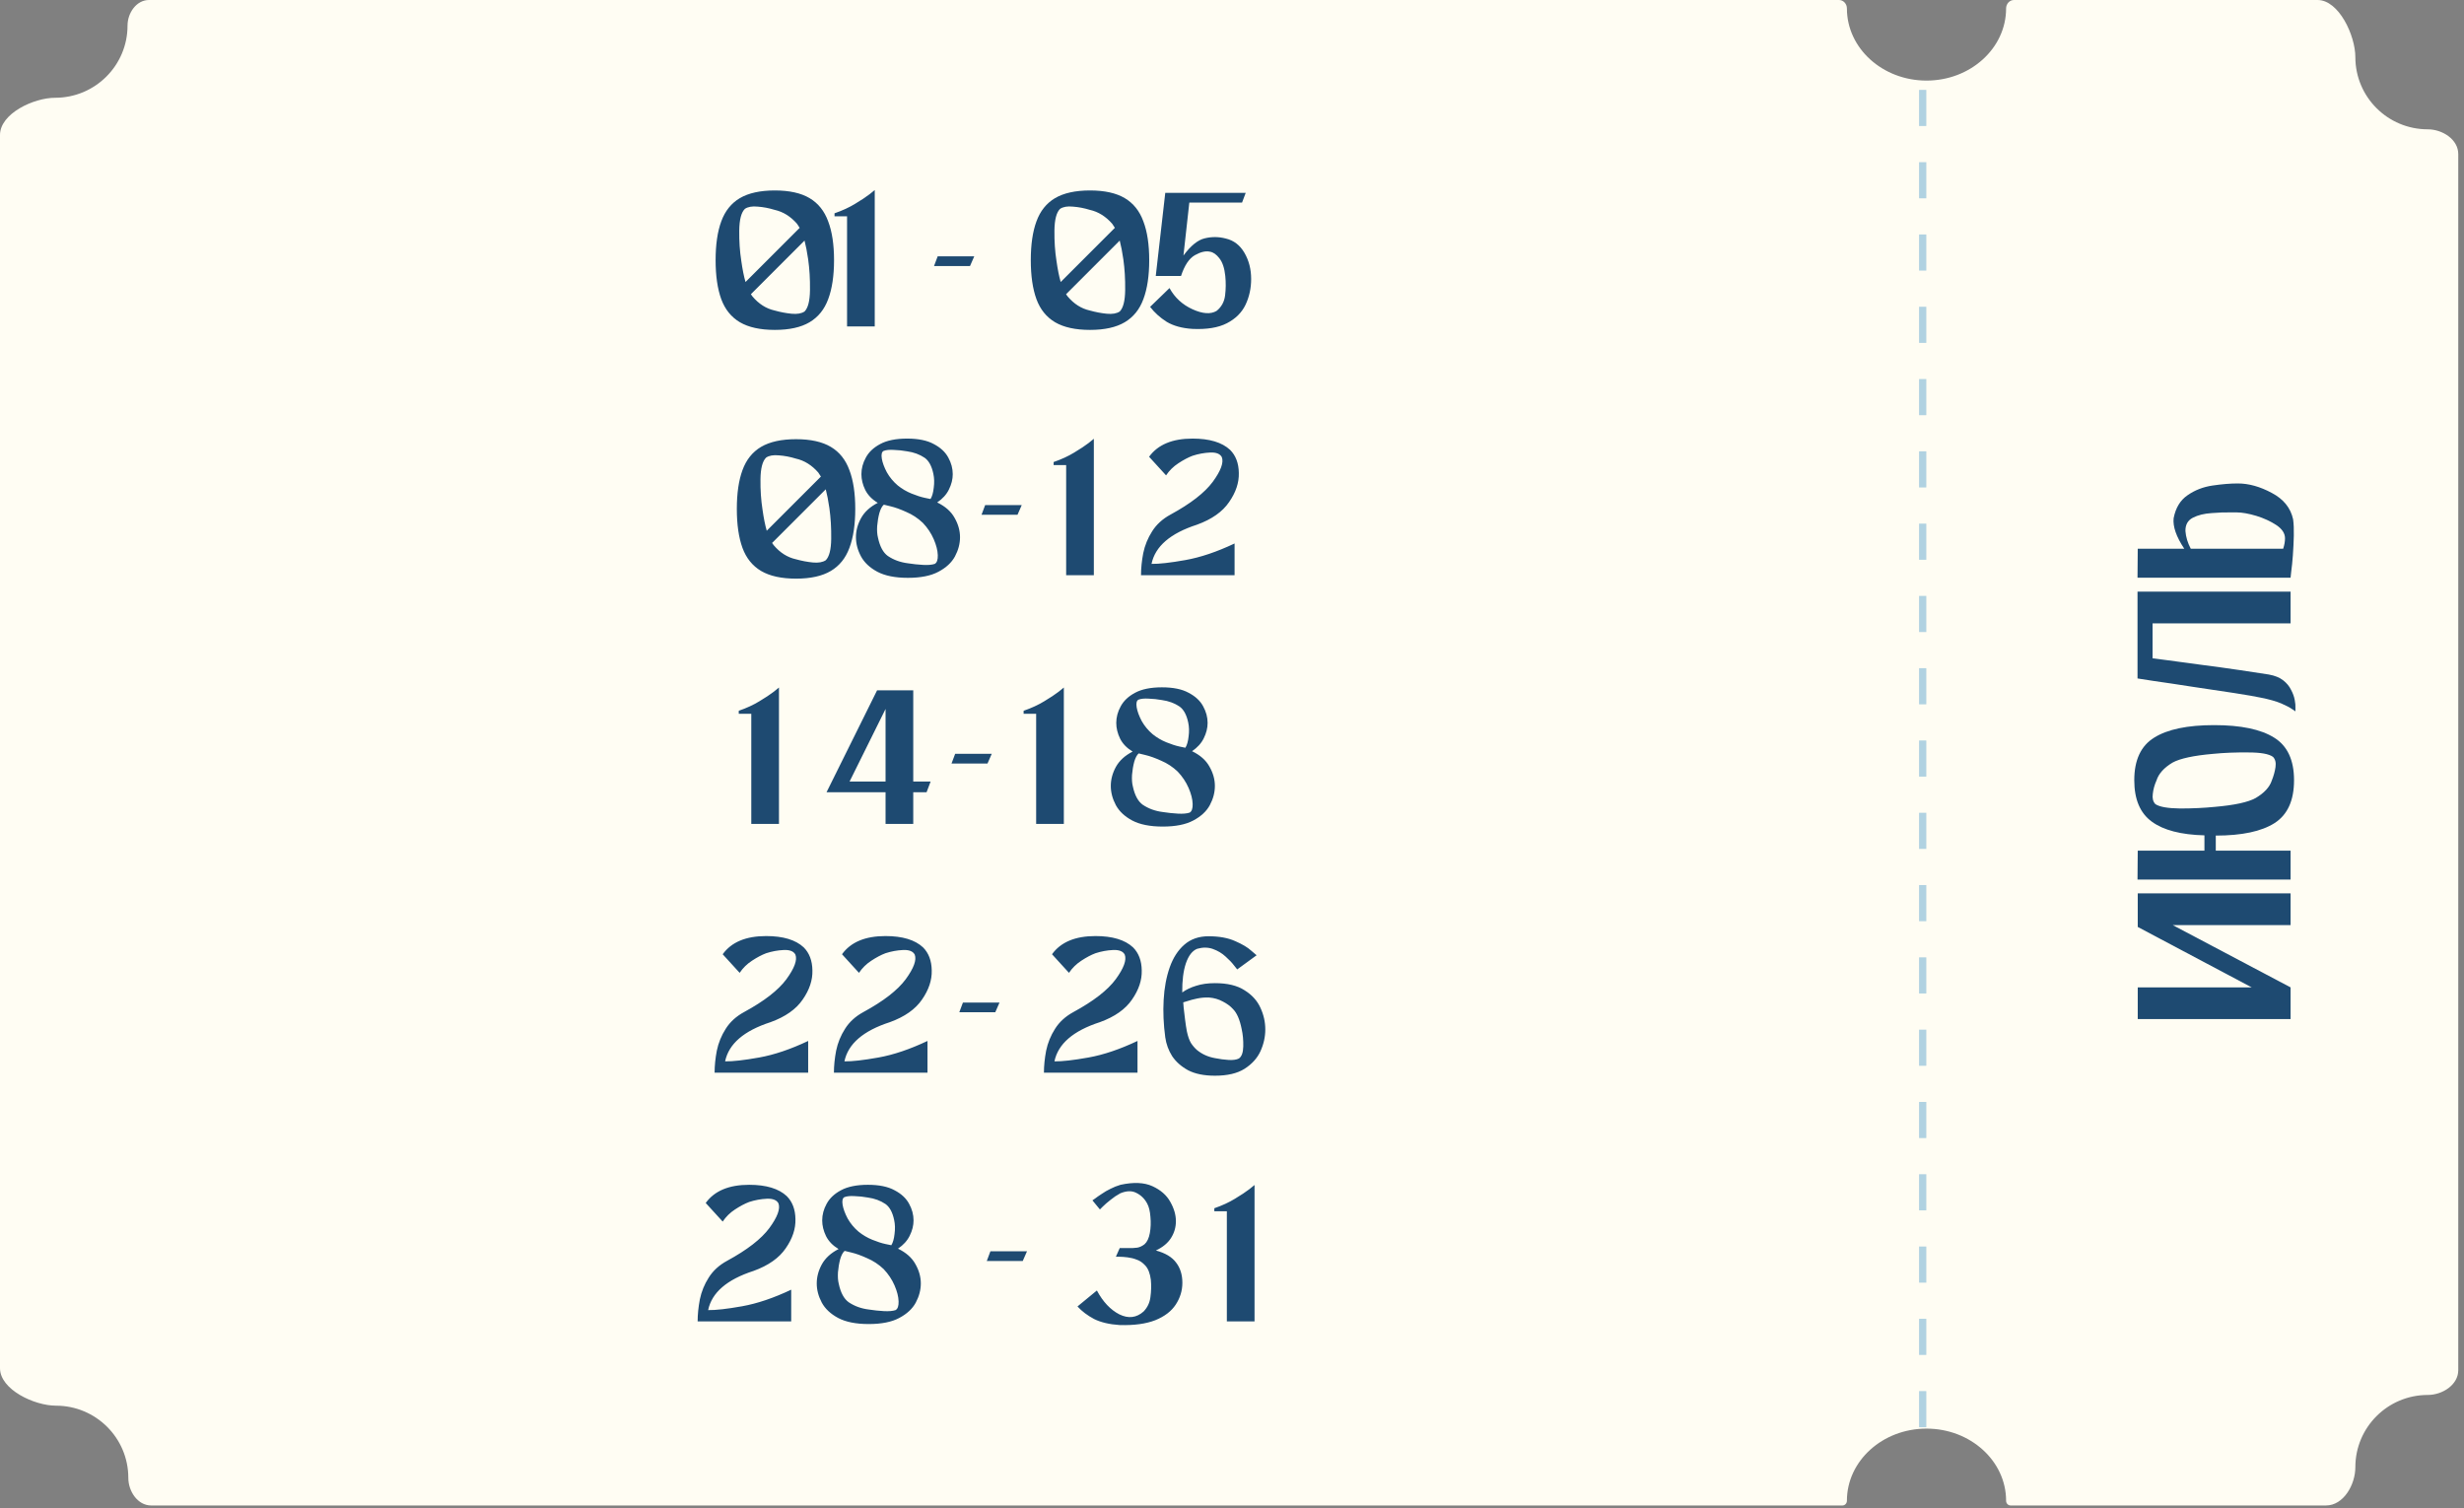
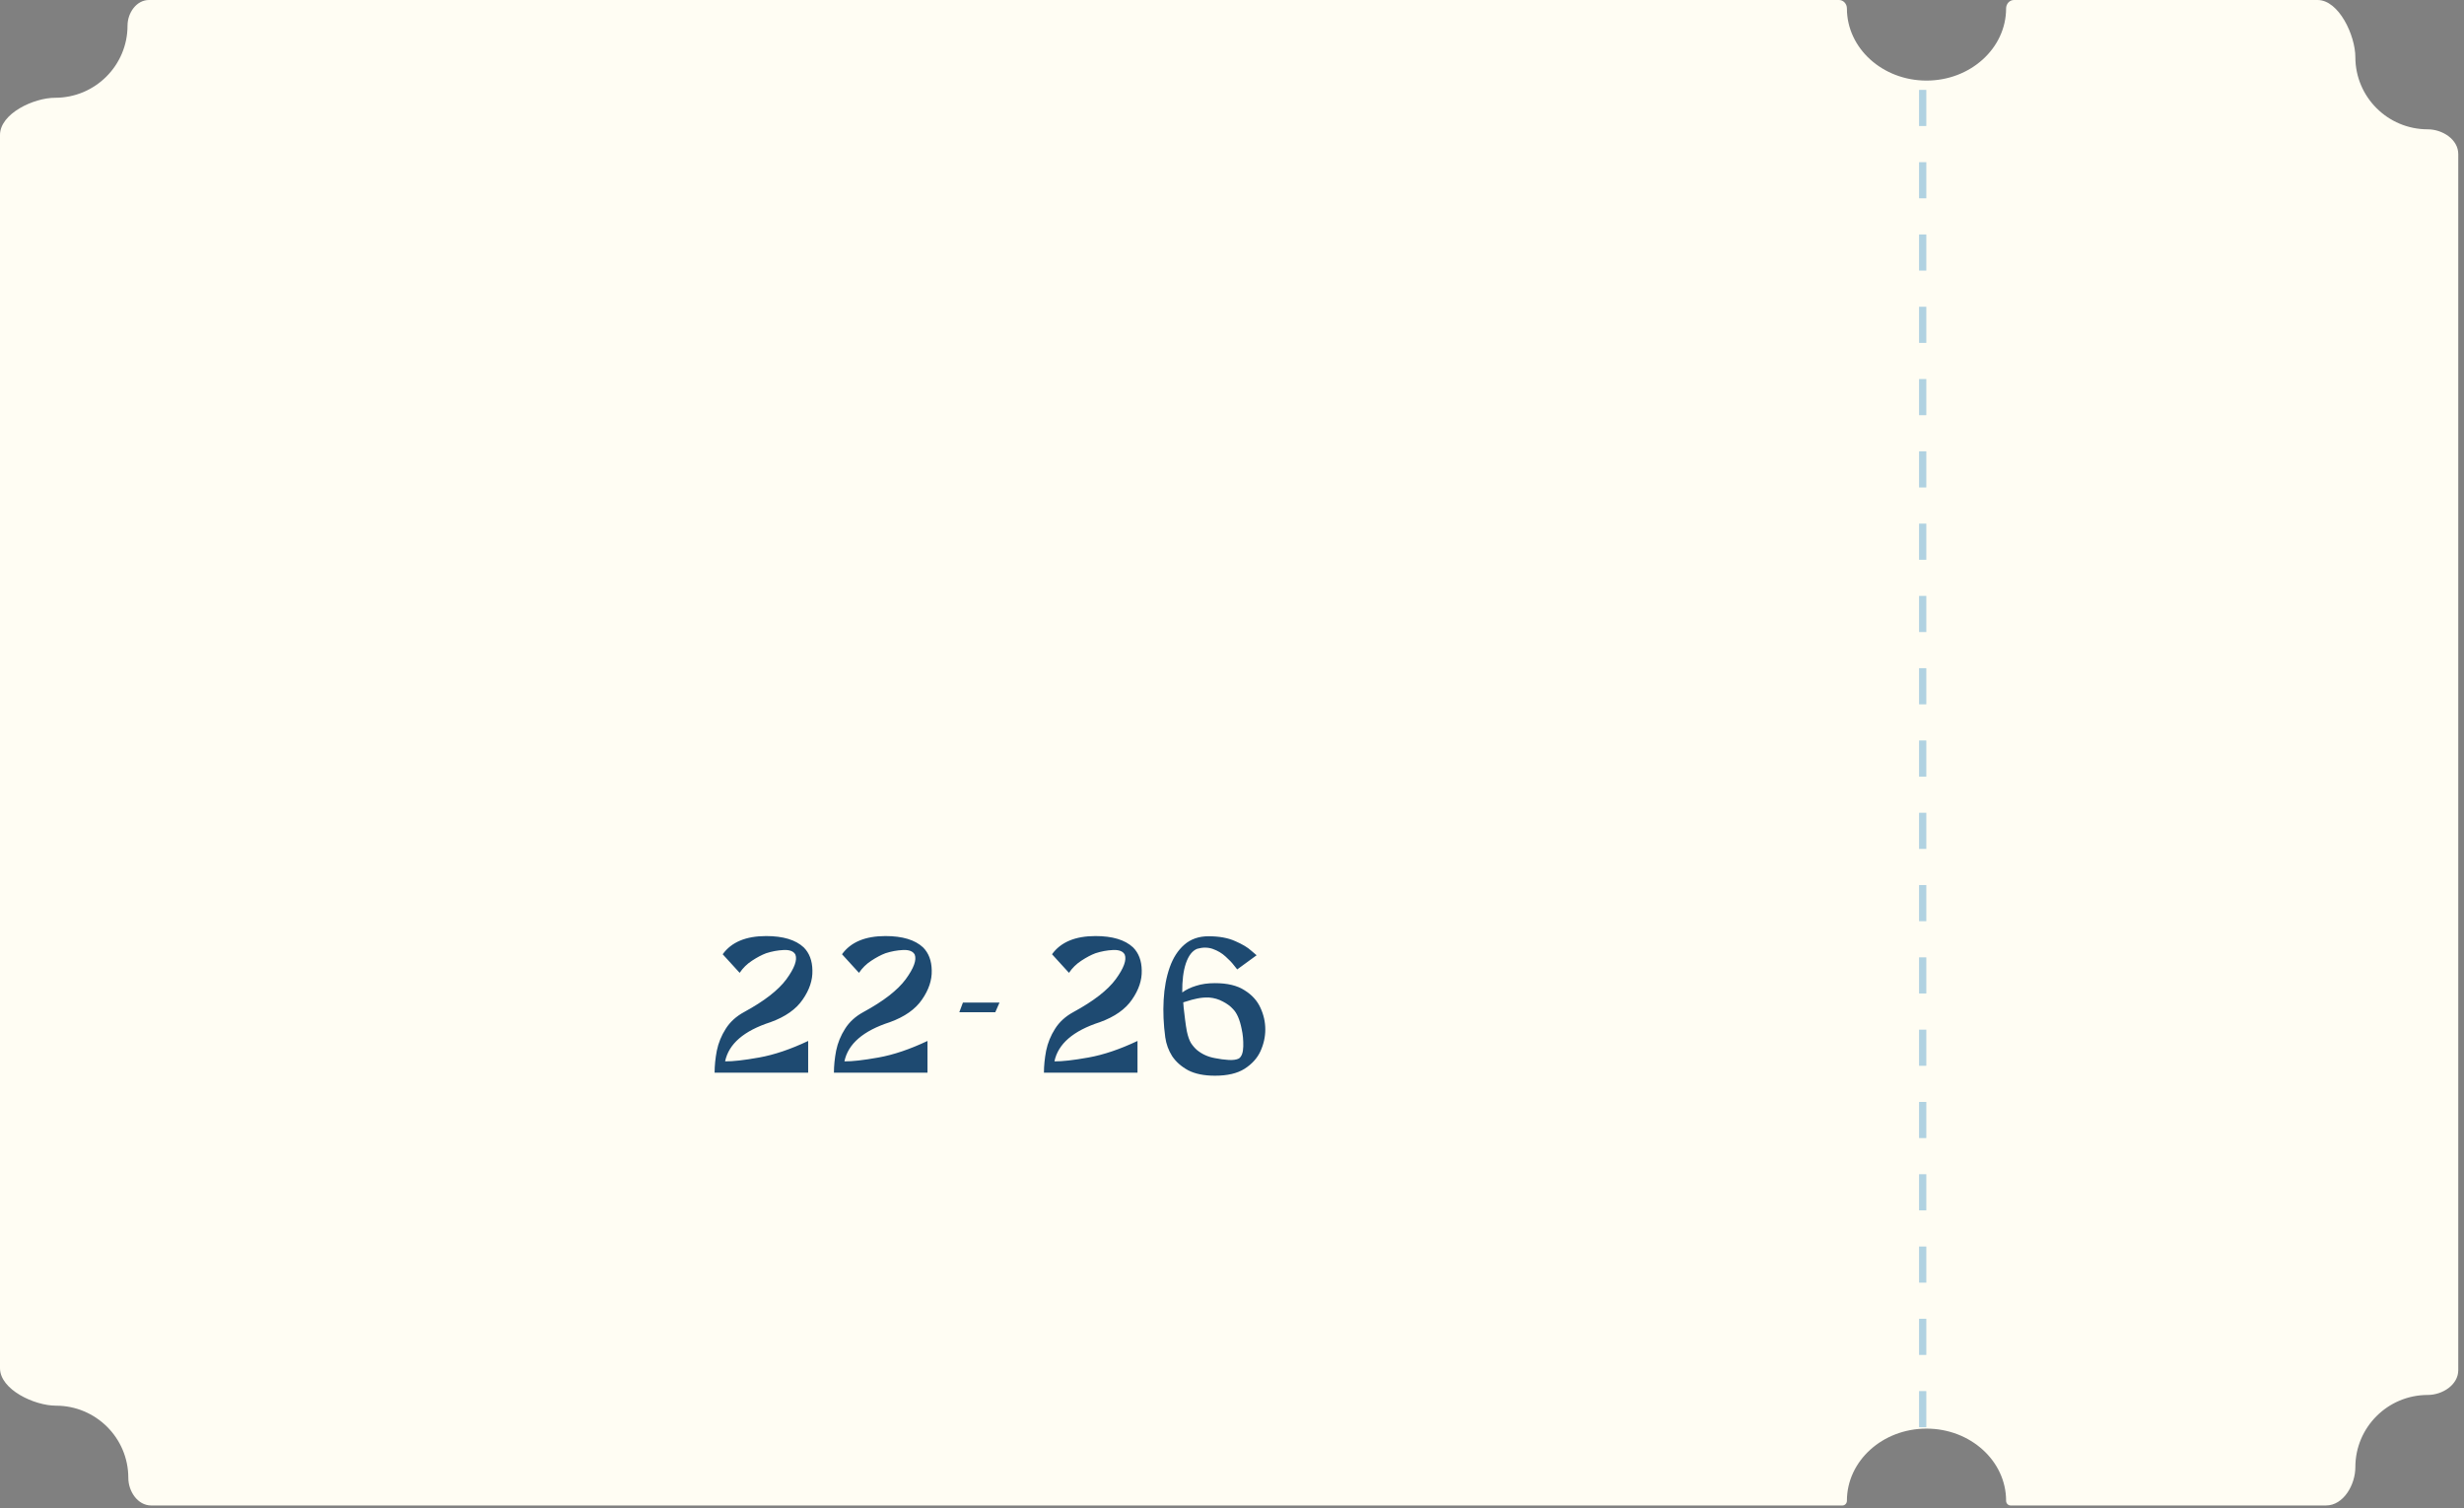
<svg xmlns="http://www.w3.org/2000/svg" width="317" height="194" viewBox="0 0 317 194" fill="none">
  <rect x="0" y="0" width="317" height="194" fill="#808080" stroke="none" />
  <path d="M236.596 0C237.171 0 237.609 0.506 237.609 1.082C237.609 6.21 242.194 10.367 247.85 10.367C253.505 10.367 258.09 6.21 258.09 1.082C258.09 0.506 258.528 0 259.104 0H298.158C300.918 0 303.023 4.592 303.023 7.352C303.023 12.479 307.192 16.637 312.333 16.637C314.224 16.637 316.262 17.933 316.262 19.824V176.273C316.262 178.164 314.224 179.461 312.333 179.461C307.192 179.461 303.023 183.618 303.023 188.746C303.023 191.006 301.504 193.679 299.245 193.679H258.669C258.343 193.679 258.09 193.402 258.09 193.076C258.09 187.948 253.505 183.791 247.85 183.791C242.194 183.791 237.609 187.948 237.609 193.076C237.609 193.402 237.357 193.679 237.031 193.679H19.449C17.713 193.679 16.509 191.861 16.509 190.125C16.509 184.997 12.341 180.84 7.2 180.84C4.432 180.84 0 178.78 0 176.012V17.368C0 14.606 4.337 12.578 7.099 12.578C12.24 12.578 16.407 8.421 16.407 3.293C16.407 1.668 17.544 0 19.169 0H236.596Z" fill="#FFFDF3" />
-   <path d="M275.026 116.629V114.931H294.688V119.012H279.525L294.688 127.025V129.676V131.106H275.026V127.025H289.683L275.026 119.25V119.012V116.629ZM274.58 100.377C274.58 97.776 275.434 95.949 277.142 94.896C278.849 93.824 281.421 93.287 284.857 93.287C288.293 93.287 290.865 93.824 292.572 94.896C294.28 95.949 295.134 97.776 295.134 100.377C295.134 102.979 294.3 104.816 292.632 105.888C290.944 106.961 288.422 107.497 285.066 107.497V109.433H294.688V113.157H274.997L275.026 109.433H283.606V107.467C280.587 107.388 278.333 106.802 276.844 105.71C275.334 104.617 274.58 102.84 274.58 100.377ZM292.424 97.369C291.907 96.991 290.855 96.803 289.266 96.803C287.657 96.783 286.148 96.842 284.738 96.981C282.216 97.2 280.468 97.577 279.495 98.113C278.403 98.769 277.717 99.533 277.439 100.407C277.181 100.983 277.022 101.559 276.963 102.135C276.883 102.691 276.993 103.128 277.29 103.446C277.807 103.803 278.869 103.992 280.478 104.012C282.067 104.012 283.556 103.942 284.946 103.803C287.469 103.585 289.216 103.207 290.189 102.671C291.301 102.016 291.997 101.261 292.275 100.407C292.513 99.811 292.672 99.235 292.751 98.679C292.831 98.103 292.721 97.666 292.424 97.369ZM276.933 84.691C276.933 84.691 277.549 84.771 278.78 84.93C279.991 85.089 281.461 85.287 283.189 85.525C284.897 85.744 286.555 85.972 288.164 86.211C289.772 86.449 291.013 86.638 291.887 86.777C292.662 86.916 293.277 87.164 293.734 87.521C294.191 87.879 294.529 88.286 294.747 88.743C294.985 89.18 295.144 89.617 295.224 90.053C295.303 90.471 295.333 90.818 295.313 91.096C295.313 91.374 295.313 91.513 295.313 91.513C295.313 91.513 295.164 91.414 294.866 91.215C294.588 91.017 294.131 90.778 293.496 90.5C292.841 90.222 291.967 89.974 290.874 89.756C290.239 89.617 289.097 89.418 287.449 89.16C285.78 88.902 283.993 88.633 282.087 88.356C280.18 88.058 278.522 87.809 277.112 87.611C275.702 87.392 274.997 87.283 274.997 87.283V87.134V84.662V80.193V76.499V76.112H294.688V80.193H276.933V84.691ZM279.644 66.664C279.902 65.334 280.498 64.351 281.431 63.715C282.365 63.06 283.437 62.643 284.648 62.464C285.86 62.285 286.942 62.196 287.896 62.196C289.306 62.196 290.765 62.603 292.275 63.417C293.784 64.212 294.697 65.344 295.015 66.813C295.095 67.389 295.124 68.094 295.105 68.928C295.085 69.762 295.045 70.597 294.985 71.431C294.926 72.245 294.856 72.93 294.777 73.486C294.717 74.042 294.688 74.32 294.688 74.32H274.997L275.026 70.597H281.014C279.981 69.047 279.525 67.737 279.644 66.664ZM287.747 65.92C287.548 65.92 287.339 65.92 287.121 65.92C286.327 65.9 285.463 65.93 284.529 66.009C283.576 66.069 282.772 66.267 282.116 66.605C281.461 66.942 281.143 67.518 281.163 68.333C281.223 69.087 281.451 69.842 281.848 70.597H293.734C293.893 70.12 293.973 69.673 293.973 69.256C293.973 68.621 293.605 68.055 292.87 67.558C292.116 67.061 291.252 66.664 290.279 66.366C289.286 66.069 288.442 65.92 287.747 65.92Z" fill="#1E4A71" />
  <path opacity="0.9" d="M247.359 183.613L247.359 10.284" stroke="#A8CDDF" stroke-width="0.931" stroke-dasharray="4.65 4.65" />
-   <path d="M99.683 24.502C101.555 24.502 103.046 24.831 104.155 25.49C105.265 26.149 106.062 27.145 106.547 28.48C107.05 29.797 107.301 31.461 107.301 33.472C107.301 35.483 107.05 37.155 106.547 38.49C106.062 39.807 105.265 40.795 104.155 41.454C103.046 42.113 101.555 42.442 99.683 42.442C97.811 42.442 96.312 42.113 95.185 41.454C94.076 40.795 93.279 39.807 92.793 38.49C92.308 37.155 92.065 35.483 92.065 33.472C92.065 31.461 92.308 29.797 92.793 28.48C93.279 27.145 94.076 26.149 95.185 25.49C96.312 24.831 97.811 24.502 99.683 24.502ZM95.835 26.868C95.367 27.319 95.125 28.246 95.107 29.65C95.09 31.037 95.177 32.337 95.367 33.55C95.523 34.659 95.705 35.569 95.913 36.28L102.881 29.312C102.777 29.139 102.665 28.965 102.543 28.792C101.711 27.839 100.749 27.241 99.657 26.998C98.929 26.773 98.201 26.634 97.473 26.582C96.763 26.513 96.217 26.608 95.835 26.868ZM103.505 40.076C103.956 39.625 104.19 38.707 104.207 37.32C104.225 35.916 104.147 34.599 103.973 33.368C103.835 32.415 103.679 31.609 103.505 30.95L96.589 37.866C96.589 37.866 96.598 37.866 96.615 37.866C96.667 37.953 96.728 38.039 96.797 38.126C97.612 39.097 98.565 39.703 99.657 39.946C100.403 40.154 101.131 40.293 101.841 40.362C102.552 40.431 103.107 40.336 103.505 40.076ZM112.538 42H108.976V27.83H107.364V27.44C108.369 27.093 109.253 26.686 110.016 26.218C110.796 25.75 111.411 25.343 111.862 24.996C112.312 24.632 112.538 24.45 112.538 24.45V42ZM125.34 32.978L124.794 34.226H120.166L120.634 32.978H125.34ZM140.232 24.502C142.104 24.502 143.595 24.831 144.704 25.49C145.814 26.149 146.611 27.145 147.096 28.48C147.599 29.797 147.85 31.461 147.85 33.472C147.85 35.483 147.599 37.155 147.096 38.49C146.611 39.807 145.814 40.795 144.704 41.454C143.595 42.113 142.104 42.442 140.232 42.442C138.36 42.442 136.861 42.113 135.734 41.454C134.625 40.795 133.828 39.807 133.342 38.49C132.857 37.155 132.614 35.483 132.614 33.472C132.614 31.461 132.857 29.797 133.342 28.48C133.828 27.145 134.625 26.149 135.734 25.49C136.861 24.831 138.36 24.502 140.232 24.502ZM136.384 26.868C135.916 27.319 135.674 28.246 135.656 29.65C135.639 31.037 135.726 32.337 135.916 33.55C136.072 34.659 136.254 35.569 136.462 36.28L143.43 29.312C143.326 29.139 143.214 28.965 143.092 28.792C142.26 27.839 141.298 27.241 140.206 26.998C139.478 26.773 138.75 26.634 138.022 26.582C137.312 26.513 136.766 26.608 136.384 26.868ZM144.054 40.076C144.505 39.625 144.739 38.707 144.756 37.32C144.774 35.916 144.696 34.599 144.522 33.368C144.384 32.415 144.228 31.609 144.054 30.95L137.138 37.866C137.138 37.866 137.147 37.866 137.164 37.866C137.216 37.953 137.277 38.039 137.346 38.126C138.161 39.097 139.114 39.703 140.206 39.946C140.952 40.154 141.68 40.293 142.39 40.362C143.101 40.431 143.656 40.336 144.054 40.076ZM157.714 30.69C158.737 30.933 159.534 31.548 160.106 32.536C160.678 33.524 160.964 34.642 160.964 35.89C160.964 37.086 160.722 38.195 160.236 39.218C159.751 40.223 158.954 41.012 157.844 41.584C156.735 42.156 155.253 42.399 153.398 42.312C152.064 42.225 150.963 41.922 150.096 41.402C149.247 40.865 148.536 40.223 147.964 39.478L150.46 37.06C151.136 38.291 152.124 39.201 153.424 39.79C154.724 40.379 155.756 40.449 156.518 39.998C157.142 39.495 157.506 38.837 157.61 38.022C157.714 37.19 157.723 36.349 157.636 35.5C157.532 34.495 157.281 33.741 156.882 33.238C156.501 32.735 156.094 32.449 155.66 32.38C155.123 32.259 154.482 32.406 153.736 32.822C152.991 33.238 152.393 34.131 151.942 35.5H148.692L149.914 24.814H152.852H160.262L159.794 26.062H153.008L152.254 32.874C153.19 31.609 154.1 30.872 154.984 30.664C155.886 30.439 156.796 30.447 157.714 30.69Z" fill="#1E4A71" />
-   <path d="M102.413 56.502C104.285 56.502 105.776 56.831 106.885 57.49C107.995 58.149 108.792 59.145 109.277 60.48C109.78 61.797 110.031 63.461 110.031 65.472C110.031 67.483 109.78 69.155 109.277 70.49C108.792 71.807 107.995 72.795 106.885 73.454C105.776 74.113 104.285 74.442 102.413 74.442C100.541 74.442 99.042 74.113 97.915 73.454C96.806 72.795 96.009 71.807 95.523 70.49C95.038 69.155 94.795 67.483 94.795 65.472C94.795 63.461 95.038 61.797 95.523 60.48C96.009 59.145 96.806 58.149 97.915 57.49C99.042 56.831 100.541 56.502 102.413 56.502ZM98.565 58.868C98.097 59.319 97.855 60.246 97.837 61.65C97.82 63.037 97.907 64.337 98.097 65.55C98.253 66.659 98.435 67.569 98.643 68.28L105.611 61.312C105.507 61.139 105.395 60.965 105.273 60.792C104.441 59.839 103.479 59.241 102.387 58.998C101.659 58.773 100.931 58.634 100.203 58.582C99.493 58.513 98.947 58.608 98.565 58.868ZM106.235 72.076C106.686 71.625 106.92 70.707 106.937 69.32C106.955 67.916 106.877 66.599 106.703 65.368C106.565 64.415 106.409 63.609 106.235 62.95L99.319 69.866C99.319 69.866 99.328 69.866 99.345 69.866C99.397 69.953 99.458 70.039 99.527 70.126C100.342 71.097 101.295 71.703 102.387 71.946C103.133 72.154 103.861 72.293 104.571 72.362C105.282 72.431 105.837 72.336 106.235 72.076ZM120.572 64.64C121.612 65.143 122.357 65.801 122.808 66.616C123.276 67.431 123.51 68.263 123.51 69.112C123.51 69.944 123.293 70.767 122.86 71.582C122.426 72.379 121.716 73.038 120.728 73.558C119.757 74.078 118.448 74.338 116.802 74.338C115.172 74.338 113.864 74.078 112.876 73.558C111.905 73.038 111.203 72.379 110.77 71.582C110.336 70.767 110.12 69.944 110.12 69.112C110.12 68.28 110.336 67.465 110.77 66.668C111.22 65.853 111.94 65.195 112.928 64.692C112.182 64.241 111.645 63.687 111.316 63.028C110.986 62.352 110.822 61.676 110.822 61C110.822 60.272 111.012 59.561 111.394 58.868C111.775 58.157 112.39 57.577 113.24 57.126C114.106 56.658 115.259 56.424 116.698 56.424C118.136 56.424 119.28 56.658 120.13 57.126C120.996 57.577 121.62 58.157 122.002 58.868C122.383 59.561 122.574 60.272 122.574 61C122.574 61.659 122.409 62.317 122.08 62.976C121.768 63.617 121.265 64.172 120.572 64.64ZM113.682 58.01C113.439 58.131 113.361 58.461 113.448 58.998C113.534 59.518 113.751 60.107 114.098 60.766C114.462 61.407 114.93 61.971 115.502 62.456C116.039 62.889 116.628 63.236 117.27 63.496C117.911 63.756 118.474 63.938 118.96 64.042C119.462 64.146 119.714 64.198 119.714 64.198C119.922 63.869 120.06 63.383 120.13 62.742C120.216 62.101 120.199 61.503 120.078 60.948C119.87 59.96 119.497 59.275 118.96 58.894C118.318 58.461 117.564 58.183 116.698 58.062C116.126 57.958 115.554 57.897 114.982 57.88C114.427 57.845 113.994 57.889 113.682 58.01ZM120.26 72.544C120.537 72.388 120.667 72.015 120.65 71.426C120.632 70.819 120.459 70.135 120.13 69.372C119.8 68.609 119.332 67.907 118.726 67.266C118.084 66.659 117.374 66.191 116.594 65.862C115.831 65.515 115.155 65.273 114.566 65.134C113.994 64.995 113.708 64.926 113.708 64.926C113.482 65.117 113.292 65.472 113.136 65.992C112.997 66.512 112.902 67.075 112.85 67.682C112.815 68.271 112.85 68.765 112.954 69.164C113.196 70.308 113.621 71.097 114.228 71.53C114.973 72.033 115.831 72.345 116.802 72.466C117.46 72.57 118.11 72.639 118.752 72.674C119.393 72.709 119.896 72.665 120.26 72.544ZM131.45 64.978L130.904 66.226H126.276L126.744 64.978H131.45ZM140.726 74H137.164V59.83H135.552V59.44C136.558 59.093 137.442 58.686 138.204 58.218C138.984 57.75 139.6 57.343 140.05 56.996C140.501 56.632 140.726 56.45 140.726 56.45V74ZM153.996 67.5C150.564 68.609 148.614 70.291 148.146 72.544C149.117 72.561 150.573 72.397 152.514 72.05C154.456 71.703 156.562 70.993 158.832 69.918V74H146.794C146.794 73.116 146.89 72.171 147.08 71.166C147.288 70.161 147.67 69.225 148.224 68.358C148.779 67.474 149.568 66.755 150.59 66.2C153.173 64.796 154.984 63.392 156.024 61.988C157.064 60.567 157.454 59.509 157.194 58.816C156.969 58.383 156.466 58.183 155.686 58.218C154.924 58.253 154.17 58.391 153.424 58.634C152.87 58.842 152.263 59.163 151.604 59.596C150.963 60.012 150.434 60.532 150.018 61.156L147.834 58.764C148.961 57.204 150.824 56.424 153.424 56.424C155.608 56.424 157.22 56.909 158.26 57.88C158.988 58.608 159.361 59.596 159.378 60.844C159.413 62.092 158.997 63.34 158.13 64.588C157.281 65.836 155.903 66.807 153.996 67.5Z" fill="#1E4A71" />
-   <path d="M100.217 106H96.655V91.83H95.043V91.44C96.049 91.093 96.933 90.686 97.695 90.218C98.475 89.75 99.091 89.343 99.541 88.996C99.992 88.632 100.217 88.45 100.217 88.45V106ZM119.728 100.54L119.208 101.918H117.492V106H113.93V101.918H108.6H106.338L112.838 88.814H113.93H115.126H117.492V100.54H119.728ZM109.302 100.54H113.93V91.206L109.302 100.54ZM127.59 96.978L127.044 98.226H122.416L122.884 96.978H127.59ZM136.866 106H133.304V91.83H131.692V91.44C132.698 91.093 133.582 90.686 134.344 90.218C135.124 89.75 135.74 89.343 136.19 88.996C136.641 88.632 136.866 88.45 136.866 88.45V106ZM153.36 96.64C154.4 97.143 155.146 97.801 155.596 98.616C156.064 99.431 156.298 100.263 156.298 101.112C156.298 101.944 156.082 102.767 155.648 103.582C155.215 104.379 154.504 105.038 153.516 105.558C152.546 106.078 151.237 106.338 149.59 106.338C147.961 106.338 146.652 106.078 145.664 105.558C144.694 105.038 143.992 104.379 143.558 103.582C143.125 102.767 142.908 101.944 142.908 101.112C142.908 100.28 143.125 99.465 143.558 98.668C144.009 97.853 144.728 97.195 145.716 96.692C144.971 96.241 144.434 95.687 144.104 95.028C143.775 94.352 143.61 93.676 143.61 93C143.61 92.272 143.801 91.561 144.182 90.868C144.564 90.157 145.179 89.577 146.028 89.126C146.895 88.658 148.048 88.424 149.486 88.424C150.925 88.424 152.069 88.658 152.918 89.126C153.785 89.577 154.409 90.157 154.79 90.868C155.172 91.561 155.362 92.272 155.362 93C155.362 93.659 155.198 94.317 154.868 94.976C154.556 95.617 154.054 96.172 153.36 96.64ZM146.47 90.01C146.228 90.131 146.15 90.461 146.236 90.998C146.323 91.518 146.54 92.107 146.886 92.766C147.25 93.407 147.718 93.971 148.29 94.456C148.828 94.889 149.417 95.236 150.058 95.496C150.7 95.756 151.263 95.938 151.748 96.042C152.251 96.146 152.502 96.198 152.502 96.198C152.71 95.869 152.849 95.383 152.918 94.742C153.005 94.101 152.988 93.503 152.866 92.948C152.658 91.96 152.286 91.275 151.748 90.894C151.107 90.461 150.353 90.183 149.486 90.062C148.914 89.958 148.342 89.897 147.77 89.88C147.216 89.845 146.782 89.889 146.47 90.01ZM153.048 104.544C153.326 104.388 153.456 104.015 153.438 103.426C153.421 102.819 153.248 102.135 152.918 101.372C152.589 100.609 152.121 99.907 151.514 99.266C150.873 98.659 150.162 98.191 149.382 97.862C148.62 97.515 147.944 97.273 147.354 97.134C146.782 96.995 146.496 96.926 146.496 96.926C146.271 97.117 146.08 97.472 145.924 97.992C145.786 98.512 145.69 99.075 145.638 99.682C145.604 100.271 145.638 100.765 145.742 101.164C145.985 102.308 146.41 103.097 147.016 103.53C147.762 104.033 148.62 104.345 149.59 104.466C150.249 104.57 150.899 104.639 151.54 104.674C152.182 104.709 152.684 104.665 153.048 104.544Z" fill="#1E4A71" />
  <path d="M99.137 131.5C95.705 132.609 93.755 134.291 93.287 136.544C94.258 136.561 95.714 136.397 97.655 136.05C99.597 135.703 101.703 134.993 103.973 133.918V138H91.935C91.935 137.116 92.031 136.171 92.221 135.166C92.429 134.161 92.811 133.225 93.365 132.358C93.92 131.474 94.709 130.755 95.731 130.2C98.314 128.796 100.125 127.392 101.165 125.988C102.205 124.567 102.595 123.509 102.335 122.816C102.11 122.383 101.607 122.183 100.827 122.218C100.065 122.253 99.311 122.391 98.565 122.634C98.011 122.842 97.404 123.163 96.745 123.596C96.104 124.012 95.575 124.532 95.159 125.156L92.975 122.764C94.102 121.204 95.965 120.424 98.565 120.424C100.749 120.424 102.361 120.909 103.401 121.88C104.129 122.608 104.502 123.596 104.519 124.844C104.554 126.092 104.138 127.34 103.271 128.588C102.422 129.836 101.044 130.807 99.137 131.5ZM114.488 131.5C111.056 132.609 109.106 134.291 108.638 136.544C109.608 136.561 111.064 136.397 113.006 136.05C114.947 135.703 117.053 134.993 119.324 133.918V138H107.286C107.286 137.116 107.381 136.171 107.572 135.166C107.78 134.161 108.161 133.225 108.716 132.358C109.27 131.474 110.059 130.755 111.082 130.2C113.664 128.796 115.476 127.392 116.516 125.988C117.556 124.567 117.946 123.509 117.686 122.816C117.46 122.383 116.958 122.183 116.178 122.218C115.415 122.253 114.661 122.391 113.916 122.634C113.361 122.842 112.754 123.163 112.096 123.596C111.454 124.012 110.926 124.532 110.51 125.156L108.326 122.764C109.452 121.204 111.316 120.424 113.916 120.424C116.1 120.424 117.712 120.909 118.752 121.88C119.48 122.608 119.852 123.596 119.87 124.844C119.904 126.092 119.488 127.34 118.622 128.588C117.772 129.836 116.394 130.807 114.488 131.5ZM128.59 128.978L128.044 130.226H123.416L123.884 128.978H128.59ZM141.506 131.5C138.074 132.609 136.124 134.291 135.656 136.544C136.627 136.561 138.083 136.397 140.024 136.05C141.966 135.703 144.072 134.993 146.342 133.918V138H134.304C134.304 137.116 134.4 136.171 134.59 135.166C134.798 134.161 135.18 133.225 135.734 132.358C136.289 131.474 137.078 130.755 138.1 130.2C140.683 128.796 142.494 127.392 143.534 125.988C144.574 124.567 144.964 123.509 144.704 122.816C144.479 122.383 143.976 122.183 143.196 122.218C142.434 122.253 141.68 122.391 140.934 122.634C140.38 122.842 139.773 123.163 139.114 123.596C138.473 124.012 137.944 124.532 137.528 125.156L135.344 122.764C136.471 121.204 138.334 120.424 140.934 120.424C143.118 120.424 144.73 120.909 145.77 121.88C146.498 122.608 146.871 123.596 146.888 124.844C146.923 126.092 146.507 127.34 145.64 128.588C144.791 129.836 143.413 130.807 141.506 131.5ZM156.31 126.482C157.905 126.482 159.17 126.785 160.106 127.392C161.06 127.981 161.744 128.735 162.16 129.654C162.576 130.555 162.784 131.483 162.784 132.436C162.784 133.389 162.576 134.325 162.16 135.244C161.744 136.145 161.06 136.899 160.106 137.506C159.17 138.095 157.905 138.39 156.31 138.39C154.906 138.39 153.754 138.156 152.852 137.688C151.968 137.203 151.284 136.596 150.798 135.868C150.33 135.123 150.036 134.317 149.914 133.45C149.689 131.786 149.62 130.183 149.706 128.64C149.793 127.08 150.053 125.685 150.486 124.454C150.92 123.223 151.544 122.253 152.358 121.542C153.19 120.814 154.23 120.45 155.478 120.45C156.848 120.45 157.992 120.658 158.91 121.074C159.829 121.473 160.514 121.88 160.964 122.296C161.432 122.695 161.666 122.894 161.666 122.894L159.17 124.714C159.17 124.714 159.032 124.541 158.754 124.194C158.494 123.847 158.13 123.466 157.662 123.05C157.212 122.634 156.674 122.313 156.05 122.088C155.426 121.863 154.75 121.854 154.022 122.062C153.398 122.305 152.913 122.929 152.566 123.934C152.237 124.922 152.081 126.17 152.098 127.678C152.601 127.314 153.199 127.028 153.892 126.82C154.586 126.595 155.392 126.482 156.31 126.482ZM159.378 136.18C159.742 135.937 159.933 135.417 159.95 134.62C159.968 133.823 159.898 133.077 159.742 132.384C159.5 131.153 159.118 130.287 158.598 129.784C158.286 129.437 157.862 129.125 157.324 128.848C156.787 128.553 156.189 128.38 155.53 128.328C155.028 128.311 154.525 128.354 154.022 128.458C153.52 128.562 153.095 128.675 152.748 128.796C152.402 128.9 152.228 128.952 152.228 128.952C152.228 128.952 152.246 129.177 152.28 129.628C152.332 130.079 152.393 130.59 152.462 131.162C152.532 131.734 152.61 132.245 152.696 132.696C152.835 133.337 153.008 133.831 153.216 134.178C153.442 134.525 153.702 134.828 153.996 135.088C154.655 135.625 155.426 135.972 156.31 136.128C156.9 136.249 157.48 136.327 158.052 136.362C158.624 136.397 159.066 136.336 159.378 136.18Z" fill="#1E4A71" />
-   <path d="M96.954 163.5C93.522 164.609 91.572 166.291 91.104 168.544C92.075 168.561 93.531 168.397 95.472 168.05C97.413 167.703 99.519 166.993 101.79 165.918V170H89.752C89.752 169.116 89.847 168.171 90.038 167.166C90.246 166.161 90.627 165.225 91.182 164.358C91.737 163.474 92.525 162.755 93.548 162.2C96.131 160.796 97.942 159.392 98.982 157.988C100.022 156.567 100.412 155.509 100.152 154.816C99.927 154.383 99.424 154.183 98.644 154.218C97.882 154.253 97.127 154.391 96.382 154.634C95.828 154.842 95.221 155.163 94.562 155.596C93.921 156.012 93.392 156.532 92.976 157.156L90.792 154.764C91.919 153.204 93.782 152.424 96.382 152.424C98.566 152.424 100.178 152.909 101.218 153.88C101.946 154.608 102.319 155.596 102.336 156.844C102.371 158.092 101.955 159.34 101.088 160.588C100.239 161.836 98.861 162.807 96.954 163.5ZM115.528 160.64C116.568 161.143 117.314 161.801 117.764 162.616C118.232 163.431 118.466 164.263 118.466 165.112C118.466 165.944 118.25 166.767 117.816 167.582C117.383 168.379 116.672 169.038 115.684 169.558C114.714 170.078 113.405 170.338 111.758 170.338C110.129 170.338 108.82 170.078 107.832 169.558C106.862 169.038 106.16 168.379 105.726 167.582C105.293 166.767 105.076 165.944 105.076 165.112C105.076 164.28 105.293 163.465 105.726 162.668C106.177 161.853 106.896 161.195 107.884 160.692C107.139 160.241 106.602 159.687 106.272 159.028C105.943 158.352 105.778 157.676 105.778 157C105.778 156.272 105.969 155.561 106.35 154.868C106.732 154.157 107.347 153.577 108.196 153.126C109.063 152.658 110.216 152.424 111.654 152.424C113.093 152.424 114.237 152.658 115.086 153.126C115.953 153.577 116.577 154.157 116.958 154.868C117.34 155.561 117.53 156.272 117.53 157C117.53 157.659 117.366 158.317 117.036 158.976C116.724 159.617 116.222 160.172 115.528 160.64ZM108.638 154.01C108.396 154.131 108.318 154.461 108.404 154.998C108.491 155.518 108.708 156.107 109.054 156.766C109.418 157.407 109.886 157.971 110.458 158.456C110.996 158.889 111.585 159.236 112.226 159.496C112.868 159.756 113.431 159.938 113.916 160.042C114.419 160.146 114.67 160.198 114.67 160.198C114.878 159.869 115.017 159.383 115.086 158.742C115.173 158.101 115.156 157.503 115.034 156.948C114.826 155.96 114.454 155.275 113.916 154.894C113.275 154.461 112.521 154.183 111.654 154.062C111.082 153.958 110.51 153.897 109.938 153.88C109.384 153.845 108.95 153.889 108.638 154.01ZM115.216 168.544C115.494 168.388 115.624 168.015 115.606 167.426C115.589 166.819 115.416 166.135 115.086 165.372C114.757 164.609 114.289 163.907 113.682 163.266C113.041 162.659 112.33 162.191 111.55 161.862C110.788 161.515 110.112 161.273 109.522 161.134C108.95 160.995 108.664 160.926 108.664 160.926C108.439 161.117 108.248 161.472 108.092 161.992C107.954 162.512 107.858 163.075 107.806 163.682C107.772 164.271 107.806 164.765 107.91 165.164C108.153 166.308 108.578 167.097 109.184 167.53C109.93 168.033 110.788 168.345 111.758 168.466C112.417 168.57 113.067 168.639 113.708 168.674C114.35 168.709 114.852 168.665 115.216 168.544ZM132.126 160.978L131.58 162.226H126.952L127.42 160.978H132.126ZM148.709 160.874C149.922 161.203 150.789 161.723 151.309 162.434C151.846 163.127 152.115 163.994 152.115 165.034C152.115 166.039 151.829 166.975 151.257 167.842C150.702 168.691 149.827 169.359 148.631 169.844C147.435 170.312 145.91 170.52 144.055 170.468C142.72 170.381 141.62 170.121 140.753 169.688C139.904 169.237 139.193 168.7 138.621 168.076L141.117 166.022C141.897 167.478 142.859 168.501 144.003 169.09C145.164 169.662 146.204 169.541 147.123 168.726C147.626 168.206 147.92 167.582 148.007 166.854C148.111 166.109 148.128 165.372 148.059 164.644C147.955 163.829 147.721 163.223 147.357 162.824C146.993 162.425 146.612 162.165 146.213 162.044C145.866 161.905 145.485 161.81 145.069 161.758C144.653 161.706 144.298 161.68 144.003 161.68C143.708 161.68 143.561 161.68 143.561 161.68L144.055 160.562C144.367 160.562 144.644 160.562 144.887 160.562C145.528 160.579 146.005 160.562 146.317 160.51C146.629 160.458 146.941 160.311 147.253 160.068C147.582 159.773 147.808 159.297 147.929 158.638C148.05 157.962 148.076 157.269 148.007 156.558C147.955 155.83 147.816 155.258 147.591 154.842C147.262 154.218 146.794 153.759 146.187 153.464C145.892 153.308 145.563 153.239 145.199 153.256C144.87 153.273 144.514 153.36 144.133 153.516C143.682 153.759 143.258 154.045 142.859 154.374C142.46 154.686 142.131 154.972 141.871 155.232C141.628 155.475 141.507 155.596 141.507 155.596L140.545 154.426C140.545 154.426 140.658 154.348 140.883 154.192C141.108 154.019 141.394 153.819 141.741 153.594C142.088 153.351 142.46 153.135 142.859 152.944C143.258 152.736 143.691 152.563 144.159 152.424C145.84 152.06 147.21 152.121 148.267 152.606C149.324 153.091 150.087 153.759 150.555 154.608C151.04 155.457 151.283 156.289 151.283 157.104C151.283 157.884 151.075 158.603 150.659 159.262C150.243 159.921 149.593 160.458 148.709 160.874ZM161.4 170H157.838V155.83H156.226V155.44C157.231 155.093 158.115 154.686 158.878 154.218C159.658 153.75 160.273 153.343 160.724 152.996C161.174 152.632 161.4 152.45 161.4 152.45V170Z" fill="#1E4A71" />
</svg>